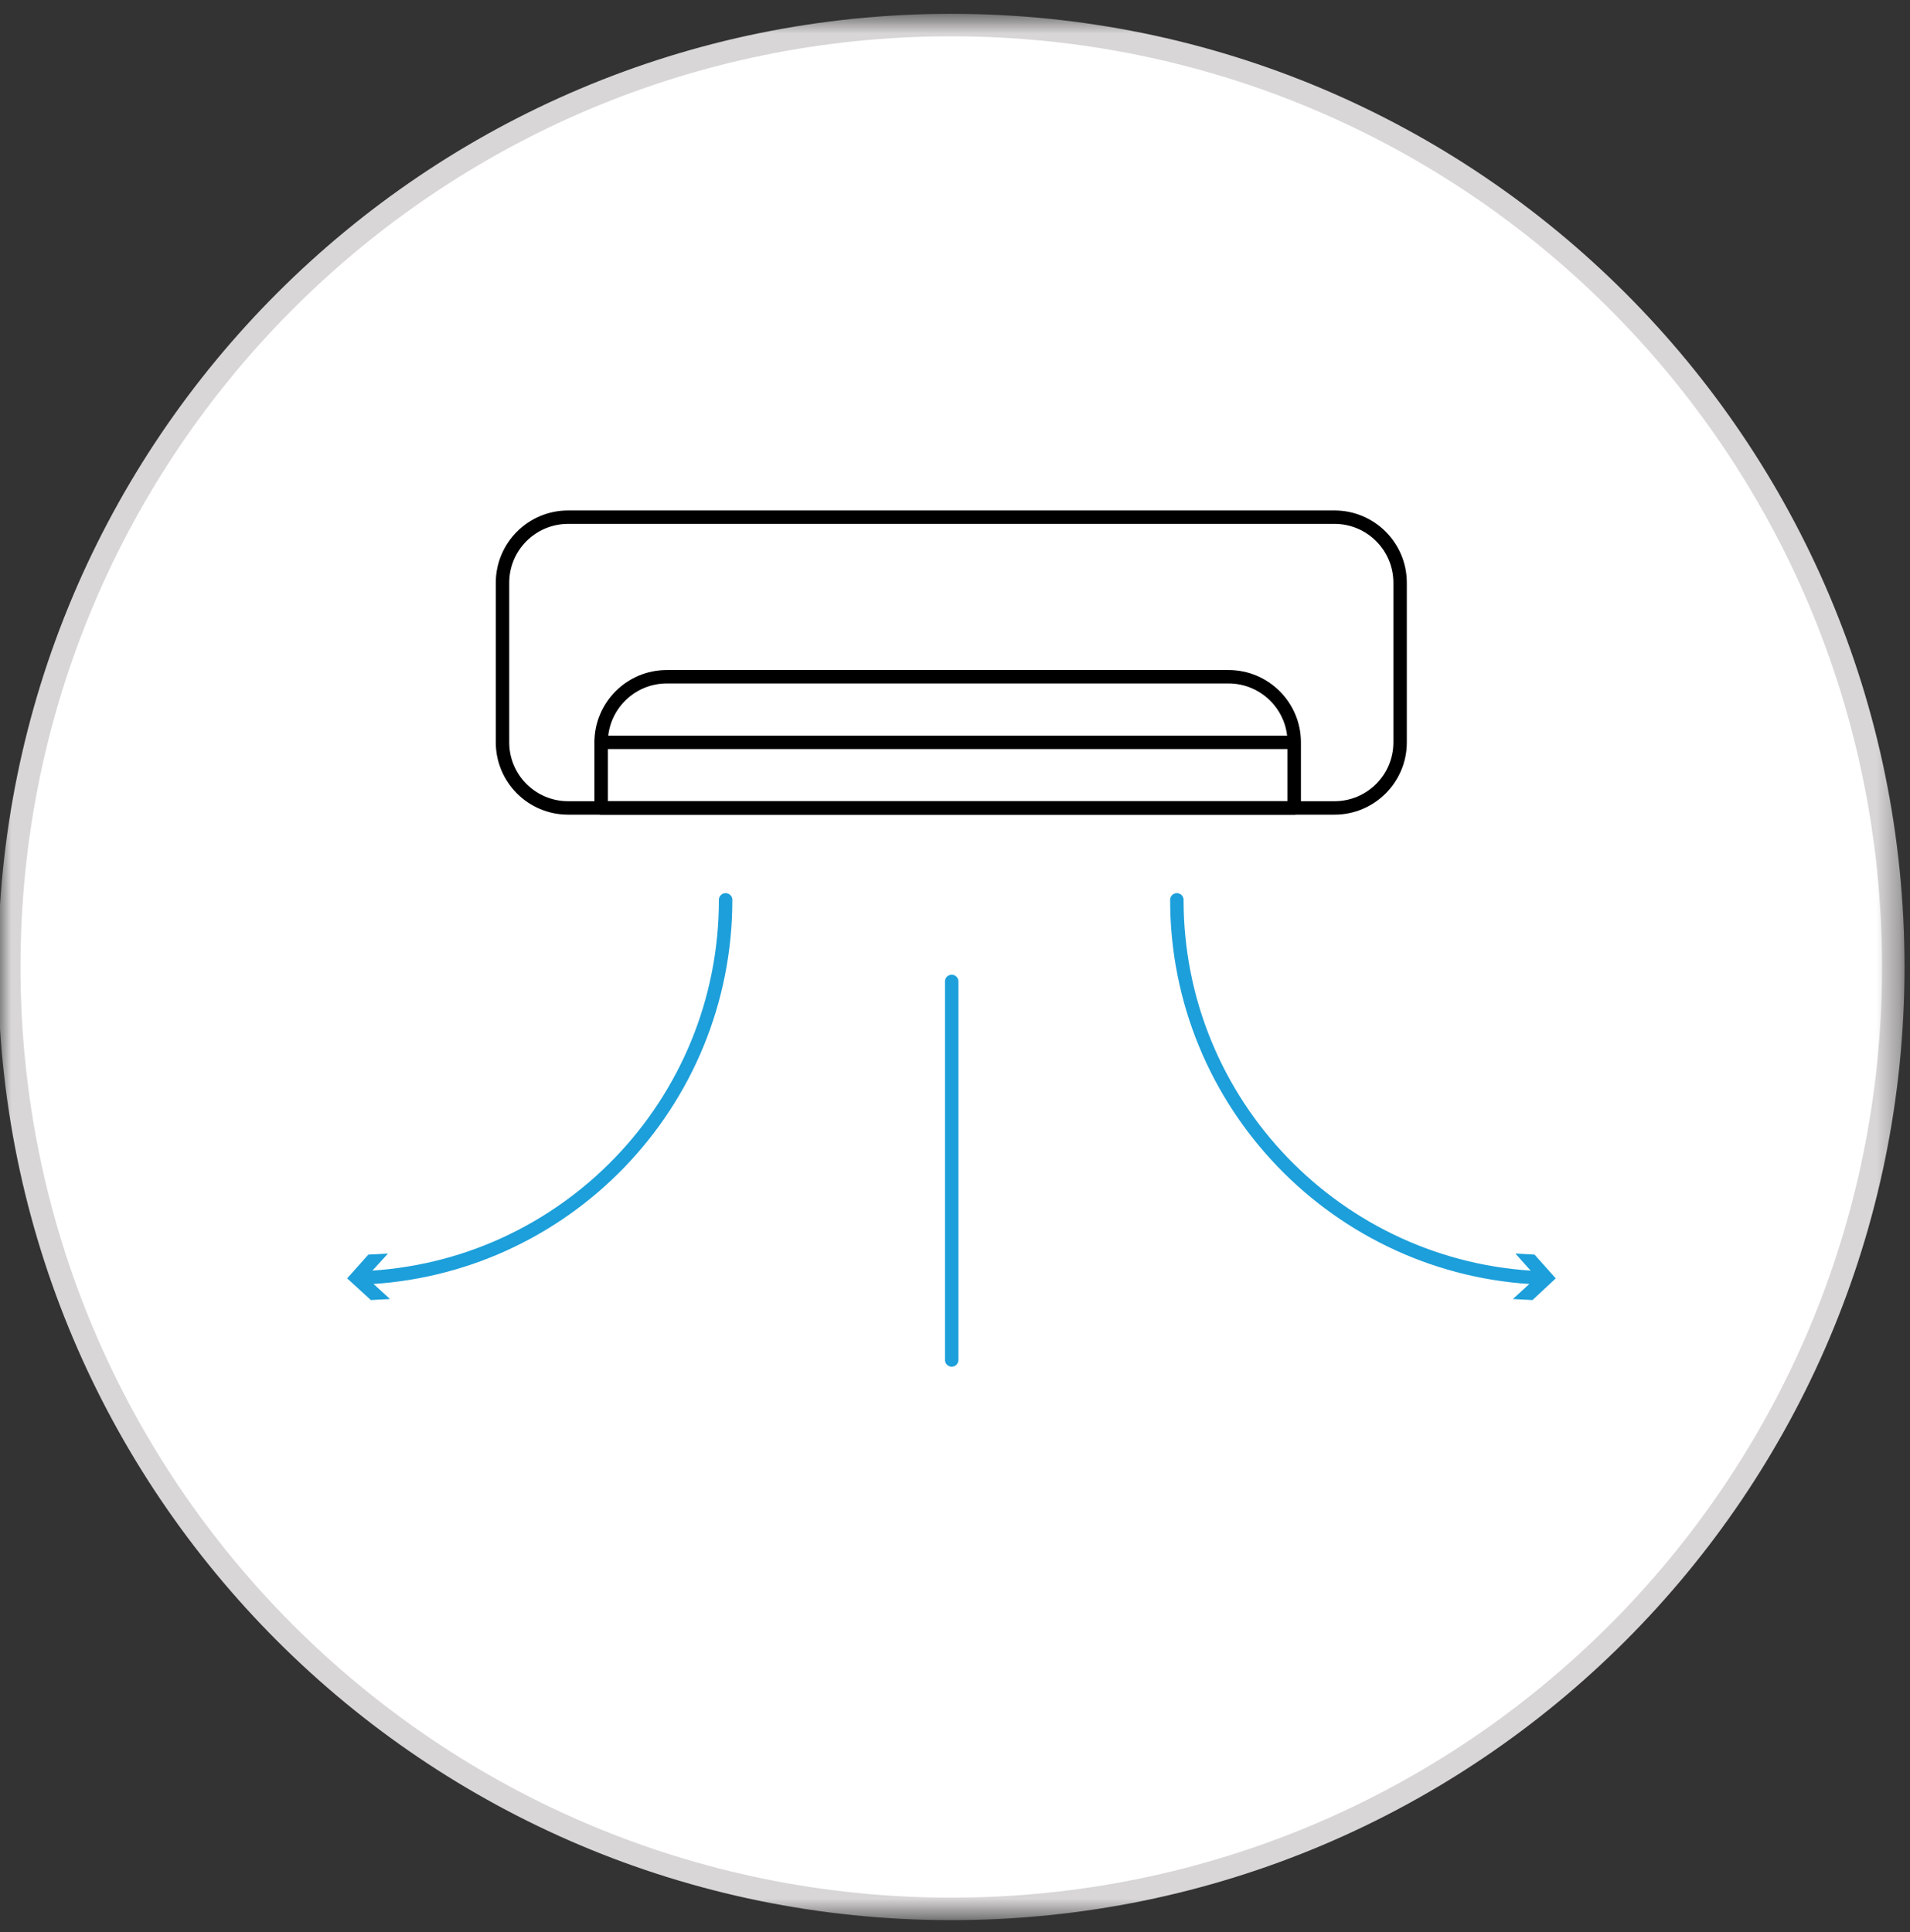
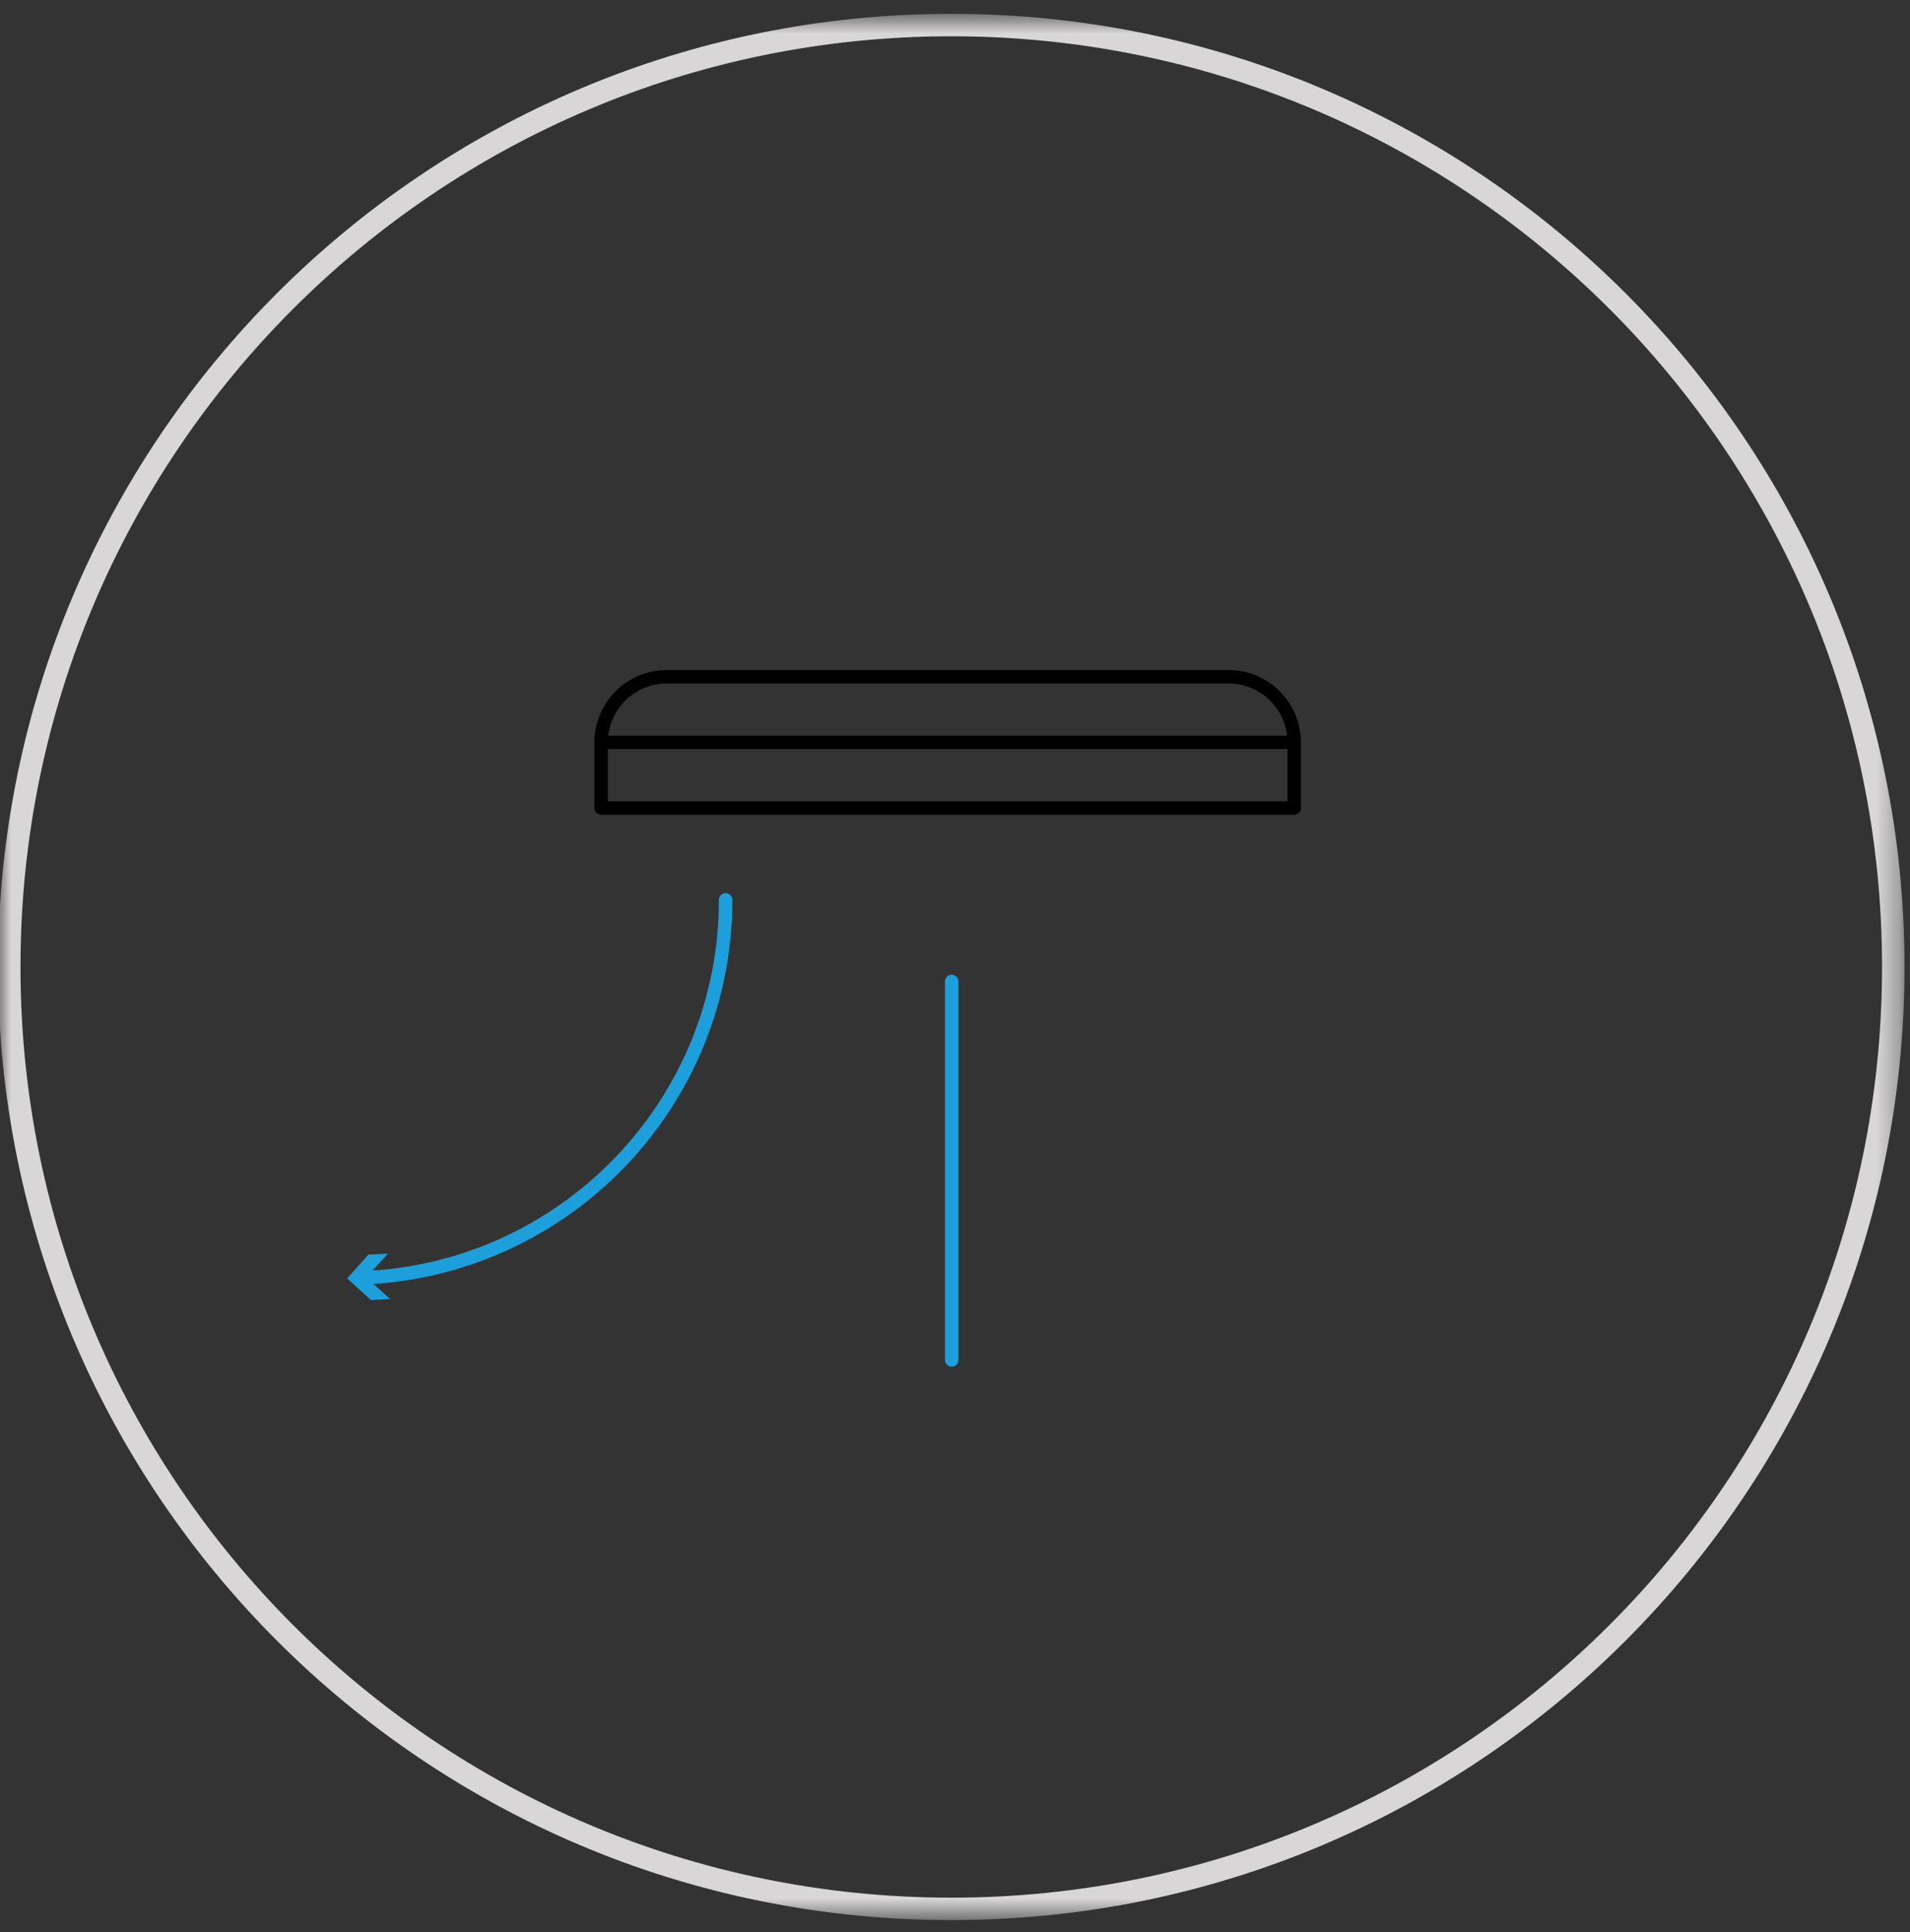
<svg xmlns="http://www.w3.org/2000/svg" width="85" height="86" viewBox="0 0 85 86" fill="none">
  <rect x="0" y="0" width="85" height="86" fill="#333333" stroke="none" />
  <mask id="mask0_669_2126" style="mask-type:luminance" maskUnits="userSpaceOnUse" x="-1" y="0" width="86" height="86">
    <path d="M84.692 0.678H-0.002V85.372H84.692V0.678Z" fill="white" />
  </mask>
  <g mask="url(#mask0_669_2126)">
-     <path d="M42.334 1.115C65.478 1.115 84.256 19.892 84.256 43.036C84.256 66.181 65.478 84.958 42.334 84.958C19.189 84.958 0.412 66.181 0.412 43.036C0.412 19.892 19.189 1.115 42.334 1.115Z" fill="white" />
    <path d="M42.334 84.958C65.487 84.958 84.256 66.189 84.256 43.036C84.256 19.884 65.487 1.115 42.334 1.115C19.181 1.115 0.412 19.884 0.412 43.036C0.412 66.189 19.181 84.958 42.334 84.958Z" stroke="#D8D6D6" stroke-width="1" />
-     <path d="M59.39 23.018H25.282C23.67 23.018 22.363 24.325 22.363 25.937V33.039C22.363 34.651 23.67 35.958 25.282 35.958H59.39C61.002 35.958 62.308 34.651 62.308 33.039V25.937C62.308 24.325 61.002 23.018 59.39 23.018Z" stroke="black" stroke-width="0.598" stroke-linecap="round" stroke-linejoin="round" />
    <path d="M57.573 35.958H26.752V33.039C26.752 31.43 28.062 30.12 29.671 30.12H54.677C56.286 30.12 57.596 31.43 57.596 33.039V35.958H57.573Z" stroke="black" stroke-width="0.598" stroke-linecap="round" stroke-linejoin="round" />
  </g>
  <path d="M26.752 33.039H57.573" stroke="black" stroke-width="0.598" stroke-linecap="round" stroke-linejoin="round" />
  <path d="M42.353 43.68V60.527" stroke="#1C9FDA" stroke-width="0.598" stroke-linecap="round" stroke-linejoin="round" />
  <mask id="mask1_669_2126" style="mask-type:luminance" maskUnits="userSpaceOnUse" x="-1" y="0" width="86" height="86">
-     <path d="M84.692 0.678H-0.002V85.372H84.692V0.678Z" fill="white" />
-   </mask>
+     </mask>
  <g mask="url(#mask1_669_2126)">
-     <path d="M68.553 56.873C59.567 56.528 52.373 49.127 52.373 40.049" stroke="#1C9FDA" stroke-width="0.598" stroke-linecap="round" stroke-linejoin="round" />
-   </g>
-   <path d="M68.383 56.85L67.326 57.815L68.2 57.861L69.234 56.896L68.291 55.838L67.441 55.792L68.383 56.85Z" fill="#1C9FDA" />
+     </g>
  <mask id="mask2_669_2126" style="mask-type:luminance" maskUnits="userSpaceOnUse" x="-1" y="0" width="86" height="86">
    <path d="M84.692 0.678H-0.002V85.372H84.692V0.678Z" fill="white" />
  </mask>
  <g mask="url(#mask2_669_2126)">
    <path d="M32.292 40.049C32.292 49.127 25.121 56.528 16.111 56.873" stroke="#1C9FDA" stroke-width="0.598" stroke-linecap="round" stroke-linejoin="round" />
  </g>
  <path d="M16.392 55.838L15.449 56.896L16.506 57.861L17.357 57.815L16.3 56.85L17.265 55.792L16.392 55.838Z" fill="#1C9FDA" />
</svg>